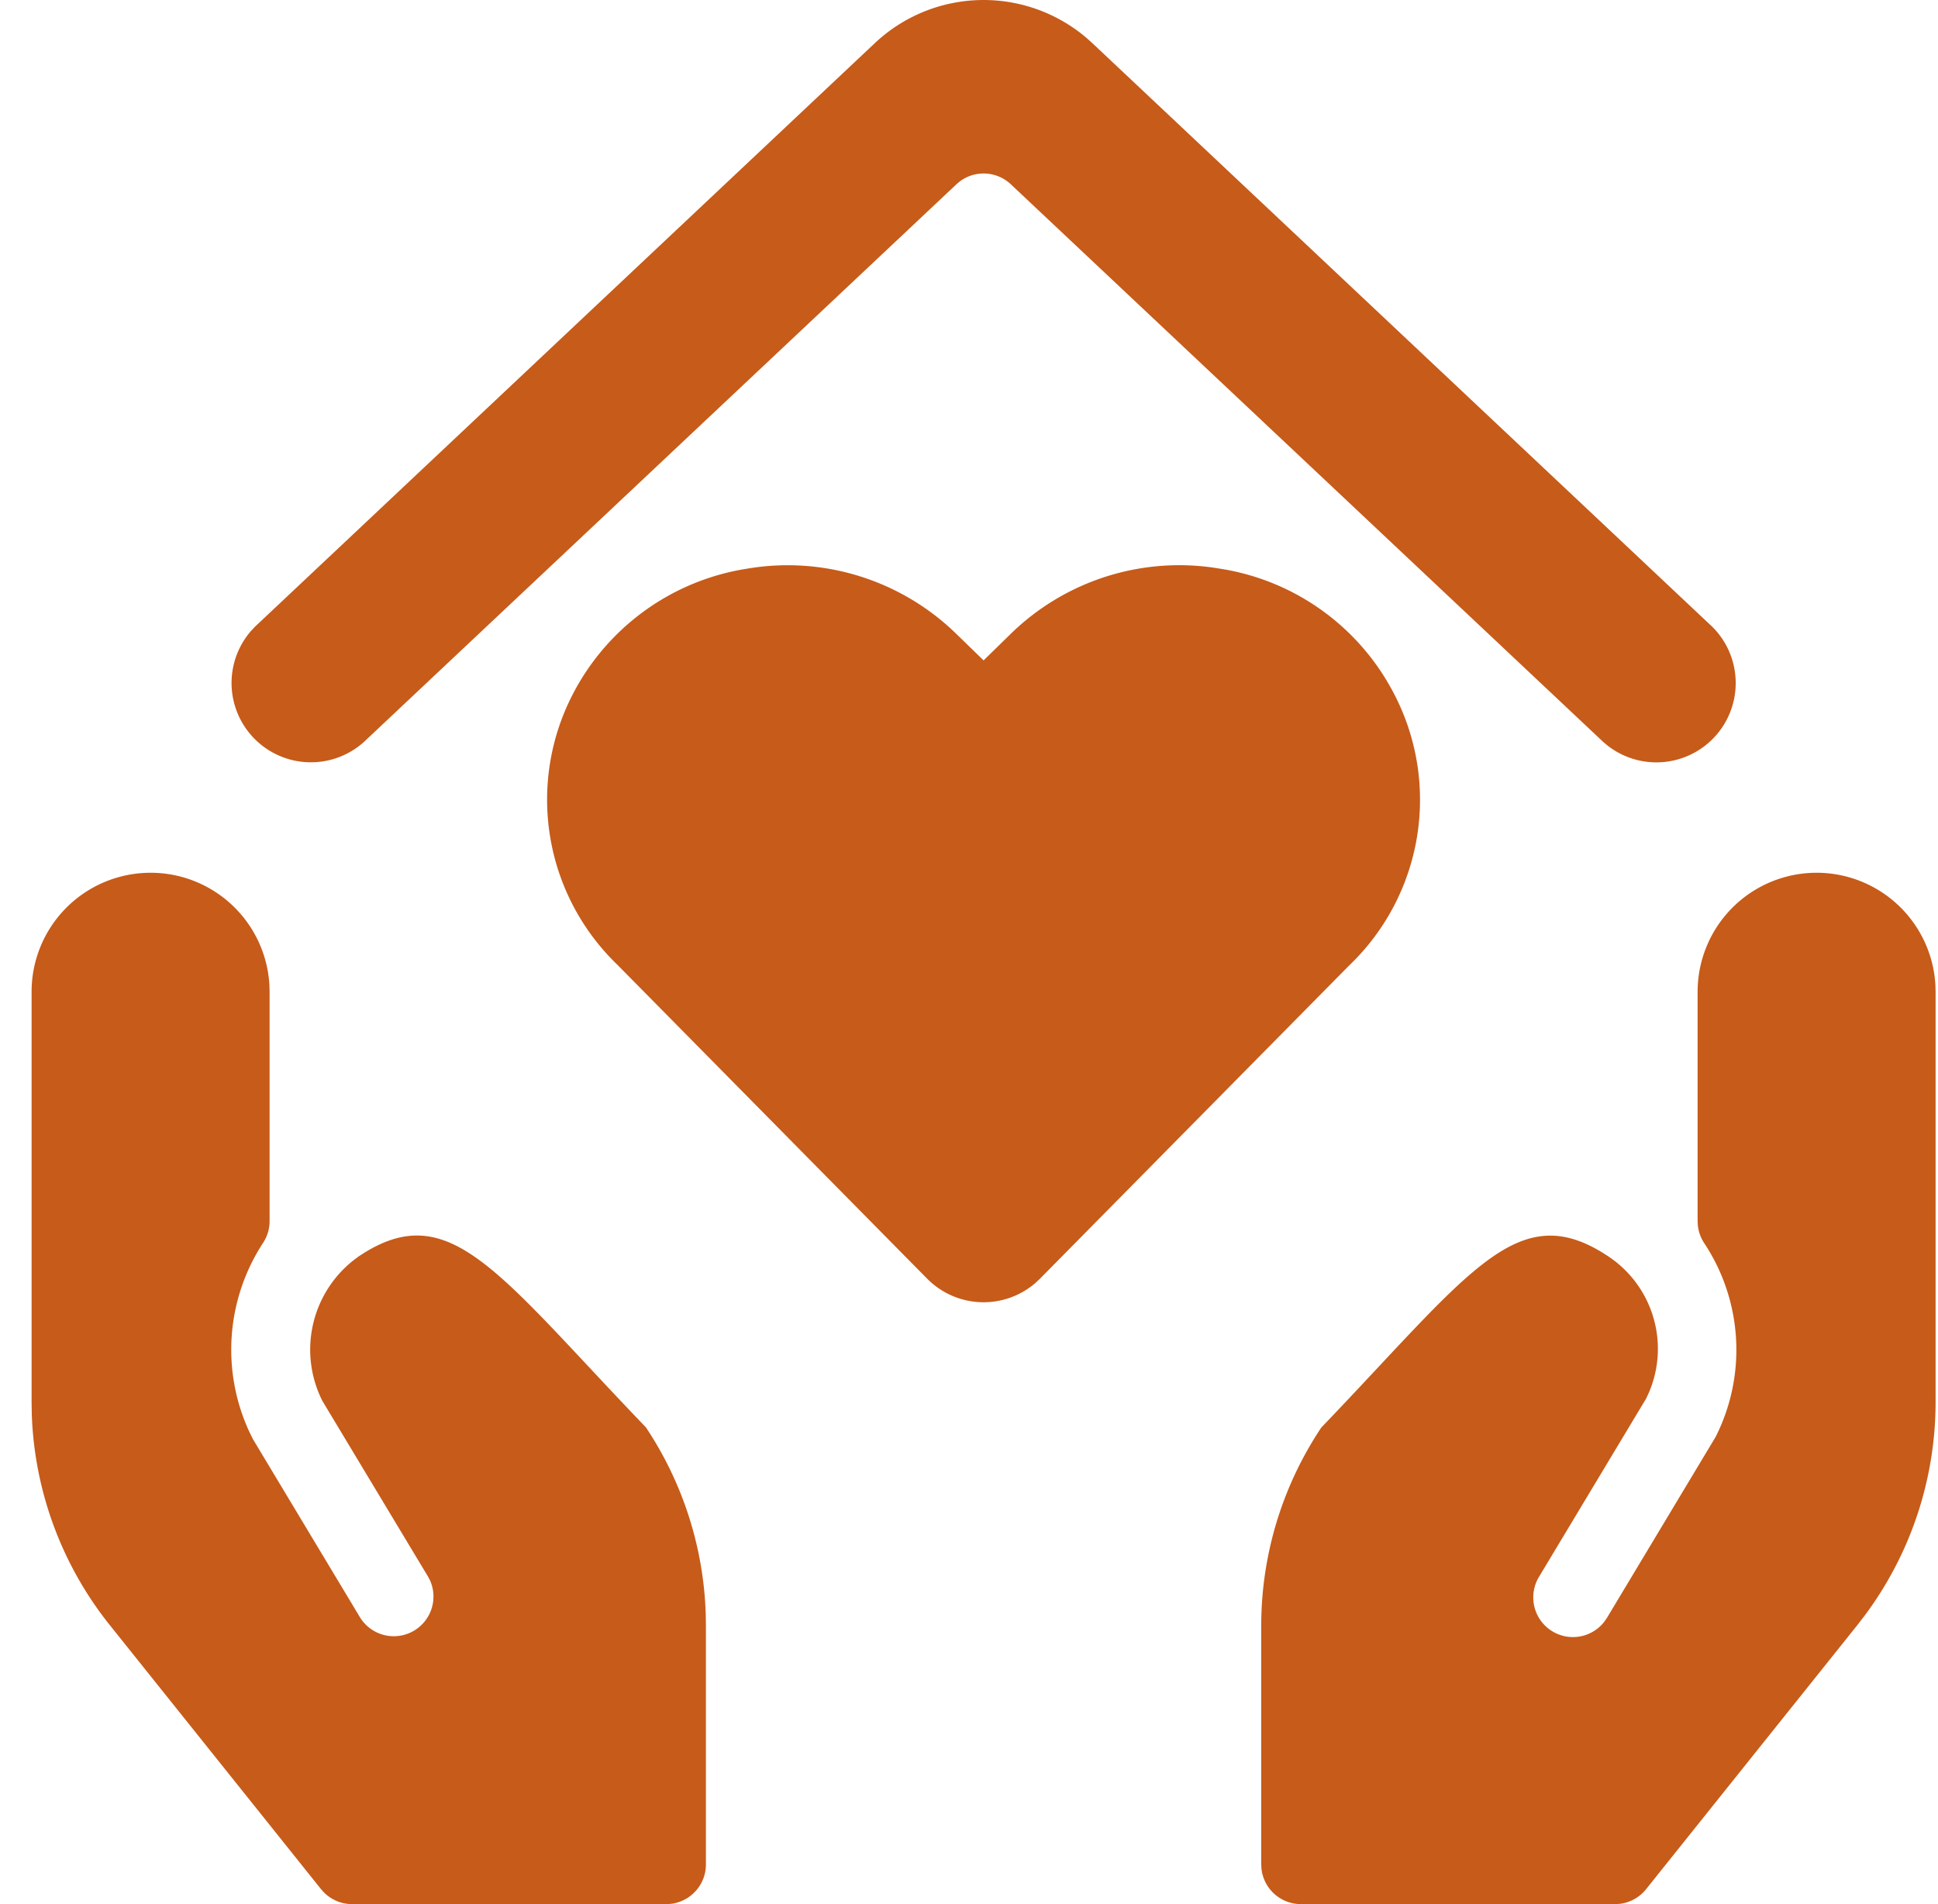
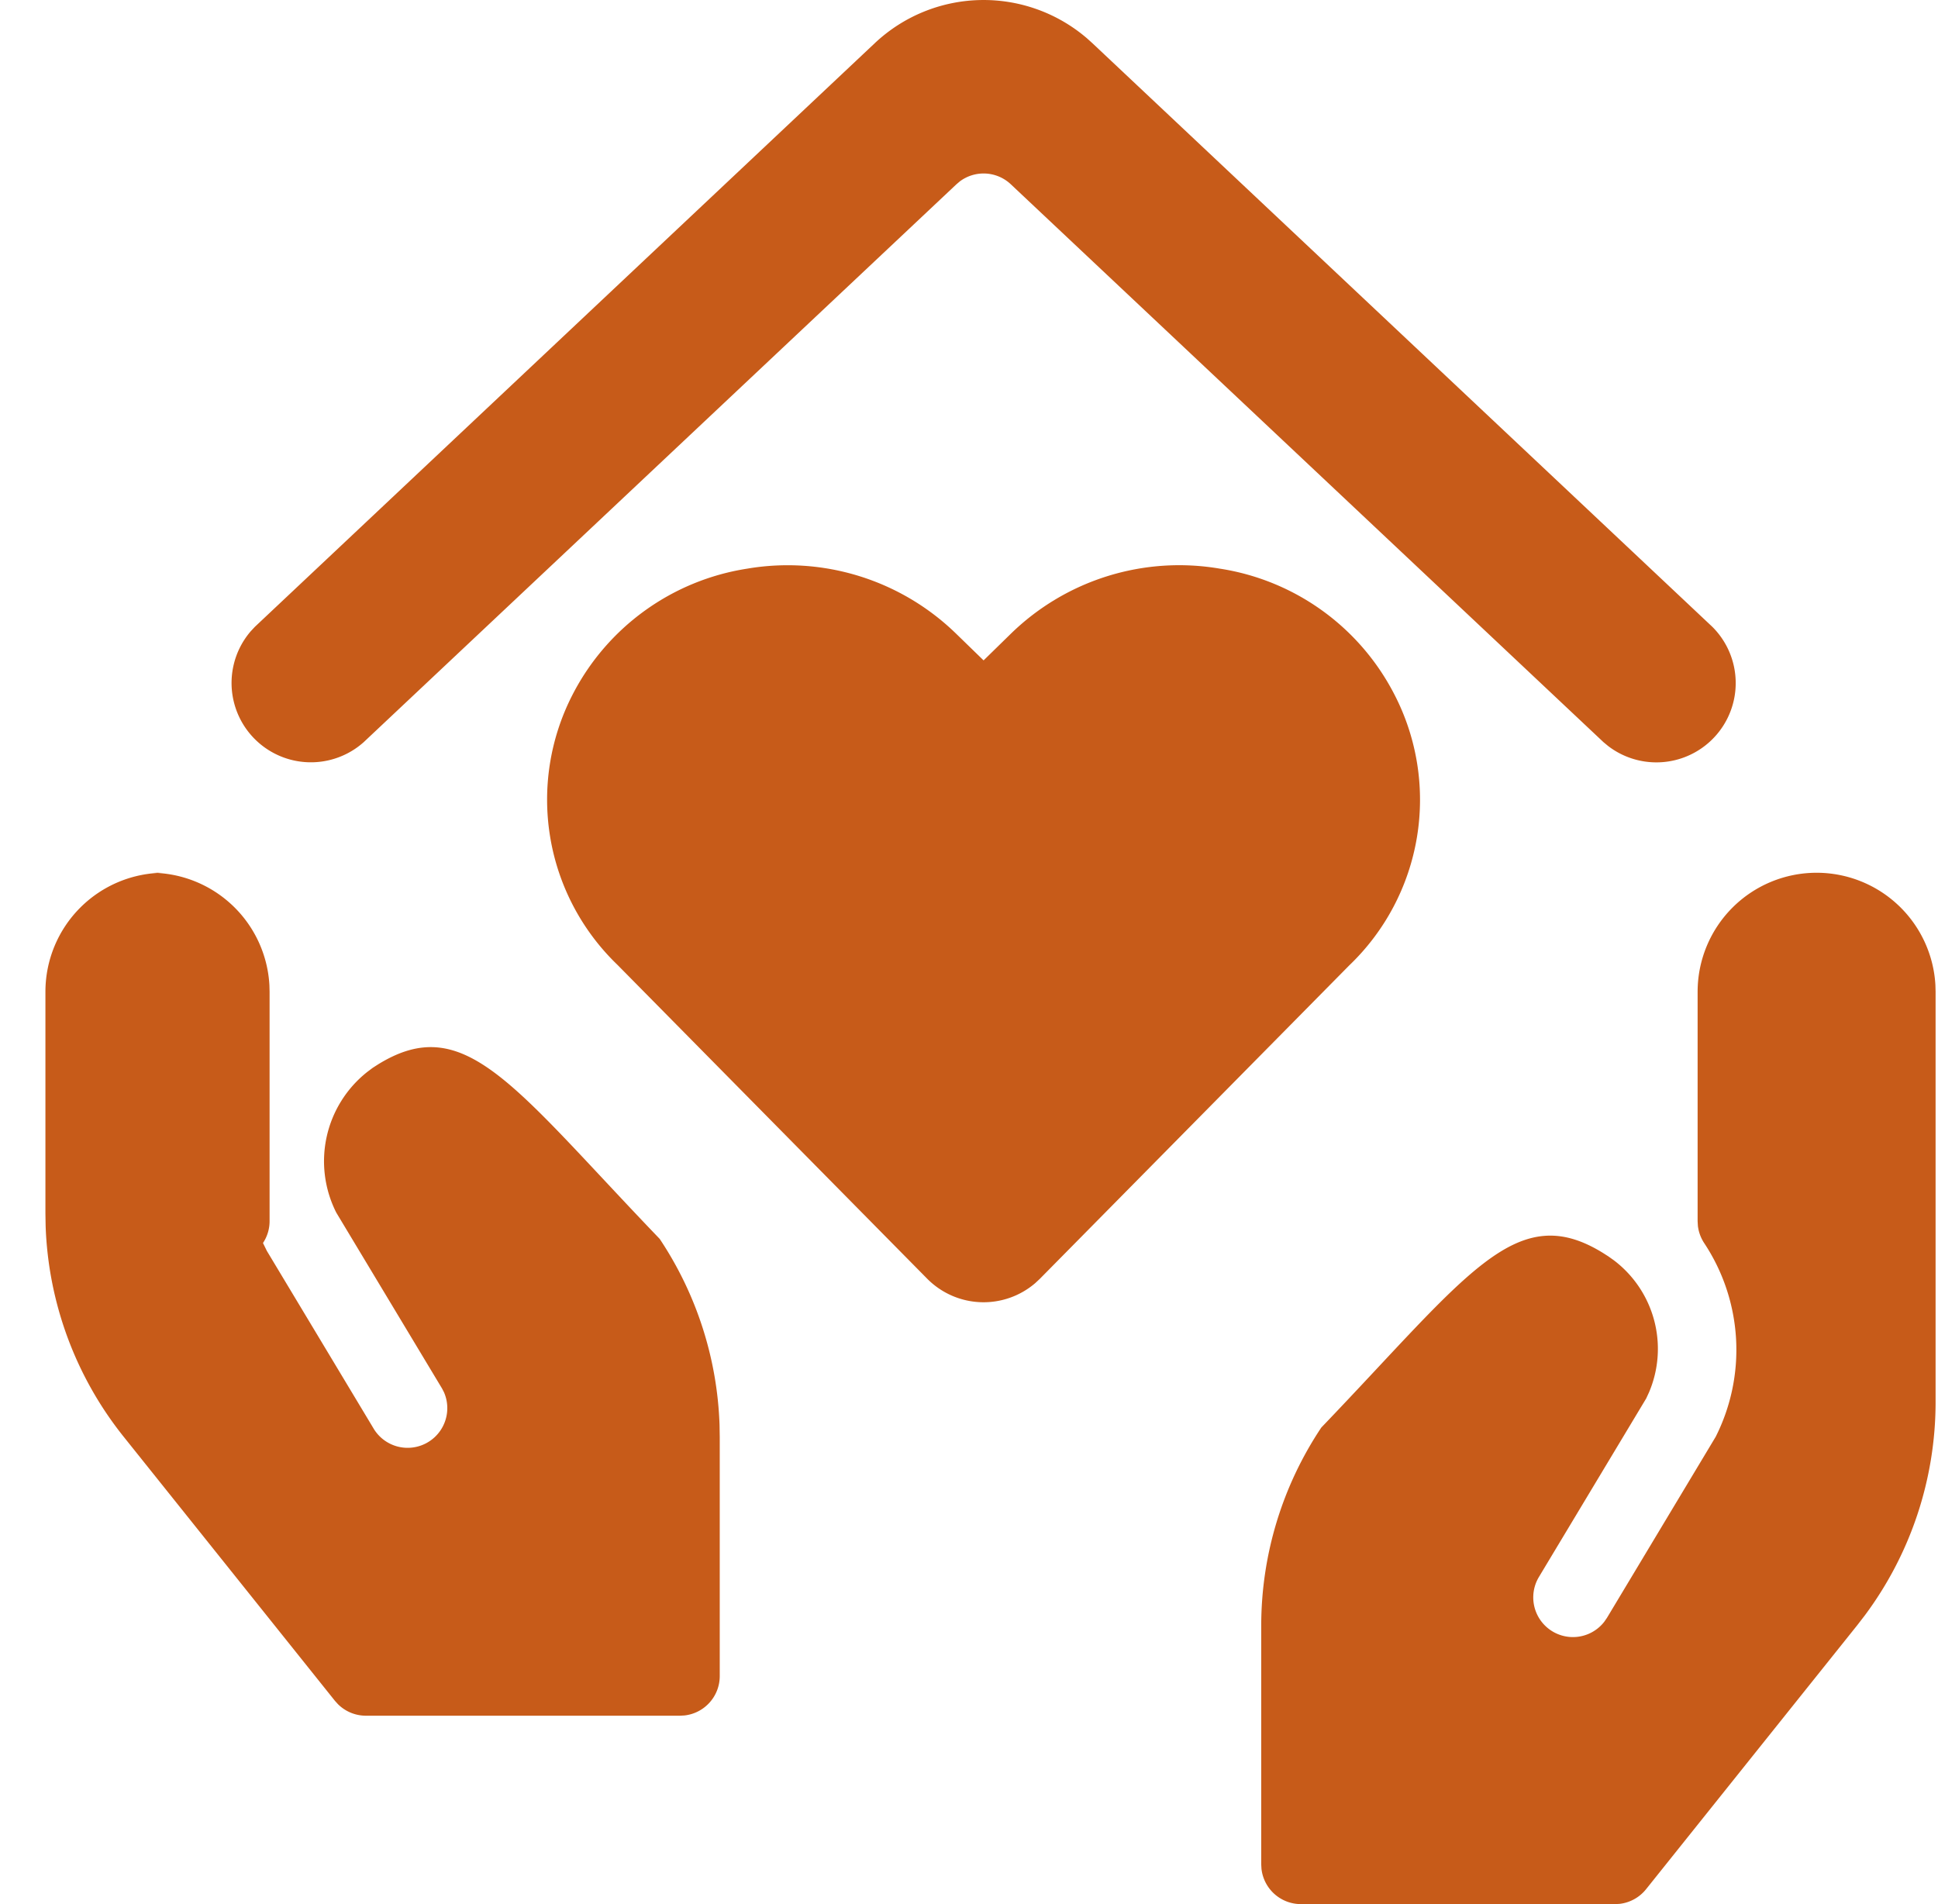
<svg xmlns="http://www.w3.org/2000/svg" viewBox="0 0 57 56">
-   <path d="M4.429 25.668a3.5 3.5 0 0 1 3.495 3.308l.005.192v6.747c0 .229-.068.452-.194.642a5.742 5.742 0 0 0-.407 5.541l.113.231 3.155 5.25a1.167 1.167 0 0 0 2.056-1.09l-.057-.111-3.112-5.175a3.348 3.348 0 0 1 .91-4.135l.158-.119.147-.095c2.57-1.598 3.974.62 8.298 5.123a10.5 10.5 0 0 1 1.76 5.467l.006.366v7.023c0 .602-.455 1.097-1.04 1.16l-.127.007h-9.24c-.31 0-.604-.123-.821-.338l-.089-.098-6.216-7.77a10.5 10.5 0 0 1-2.294-6.202l-.006-.357V29.168a3.5 3.5 0 0 1 3.5-3.5zm49 0a3.5 3.5 0 0 1 3.495 3.308l.005.192v12.065a10.5 10.5 0 0 1-2.083 6.278l-.218.283-6.216 7.77a1.167 1.167 0 0 1-.778.429l-.132.007h-9.24a1.167 1.167 0 0 1-1.16-1.04l-.007-.127v-7.016a10.5 10.5 0 0 1 1.767-5.833c4.324-4.507 5.728-6.725 8.297-5.127l.147.094.16.114A3.267 3.267 0 0 1 48.5 40.95l-.082.178-3.155 5.25a1.167 1.167 0 0 0 1.922 1.317l.078-.113 3.199-5.327a5.681 5.681 0 0 0-.339-5.696 1.167 1.167 0 0 1-.185-.507l-.008-.137v-6.747a3.5 3.5 0 0 1 3.5-3.5zm-23.693-7.035a7.093 7.093 0 0 1 6.141-1.909 6.963 6.963 0 0 1 5.134 3.699 6.74 6.74 0 0 1-1.326 7.968l-9.1 9.218-.136.127a2.333 2.333 0 0 1-3.177-.127l-9.116-9.237a6.74 6.74 0 0 1-1.312-7.95 6.977 6.977 0 0 1 5.134-3.698 7.103 7.103 0 0 1 6.139 1.909l.812.789zM31.951 1.11l.177.159 18.235 17.166a2.333 2.333 0 0 1-3.064 3.506l-.138-.114L29.73 5.42a1.167 1.167 0 0 0-1.5-.085l-.1.085-17.433 16.407a2.333 2.333 0 0 1-3.323-3.261l.122-.131L25.73 1.269a4.667 4.667 0 0 1 6.22-.159z" fill="#c75b19" fill-rule="evenodd" />
+   <path d="M4.429 25.668a3.5 3.5 0 0 1 3.495 3.308l.005.192v6.747c0 .229-.068.452-.194.642l.113.231 3.155 5.25a1.167 1.167 0 0 0 2.056-1.09l-.057-.111-3.112-5.175a3.348 3.348 0 0 1 .91-4.135l.158-.119.147-.095c2.57-1.598 3.974.62 8.298 5.123a10.5 10.5 0 0 1 1.76 5.467l.006.366v7.023c0 .602-.455 1.097-1.04 1.16l-.127.007h-9.24c-.31 0-.604-.123-.821-.338l-.089-.098-6.216-7.77a10.5 10.5 0 0 1-2.294-6.202l-.006-.357V29.168a3.5 3.5 0 0 1 3.5-3.5zm49 0a3.5 3.5 0 0 1 3.495 3.308l.005.192v12.065a10.5 10.5 0 0 1-2.083 6.278l-.218.283-6.216 7.77a1.167 1.167 0 0 1-.778.429l-.132.007h-9.24a1.167 1.167 0 0 1-1.16-1.04l-.007-.127v-7.016a10.5 10.5 0 0 1 1.767-5.833c4.324-4.507 5.728-6.725 8.297-5.127l.147.094.16.114A3.267 3.267 0 0 1 48.5 40.95l-.082.178-3.155 5.25a1.167 1.167 0 0 0 1.922 1.317l.078-.113 3.199-5.327a5.681 5.681 0 0 0-.339-5.696 1.167 1.167 0 0 1-.185-.507l-.008-.137v-6.747a3.5 3.5 0 0 1 3.5-3.5zm-23.693-7.035a7.093 7.093 0 0 1 6.141-1.909 6.963 6.963 0 0 1 5.134 3.699 6.74 6.74 0 0 1-1.326 7.968l-9.1 9.218-.136.127a2.333 2.333 0 0 1-3.177-.127l-9.116-9.237a6.74 6.74 0 0 1-1.312-7.95 6.977 6.977 0 0 1 5.134-3.698 7.103 7.103 0 0 1 6.139 1.909l.812.789zM31.951 1.11l.177.159 18.235 17.166a2.333 2.333 0 0 1-3.064 3.506l-.138-.114L29.73 5.42a1.167 1.167 0 0 0-1.5-.085l-.1.085-17.433 16.407a2.333 2.333 0 0 1-3.323-3.261l.122-.131L25.73 1.269a4.667 4.667 0 0 1 6.22-.159z" fill="#c75b19" fill-rule="evenodd" />
</svg>